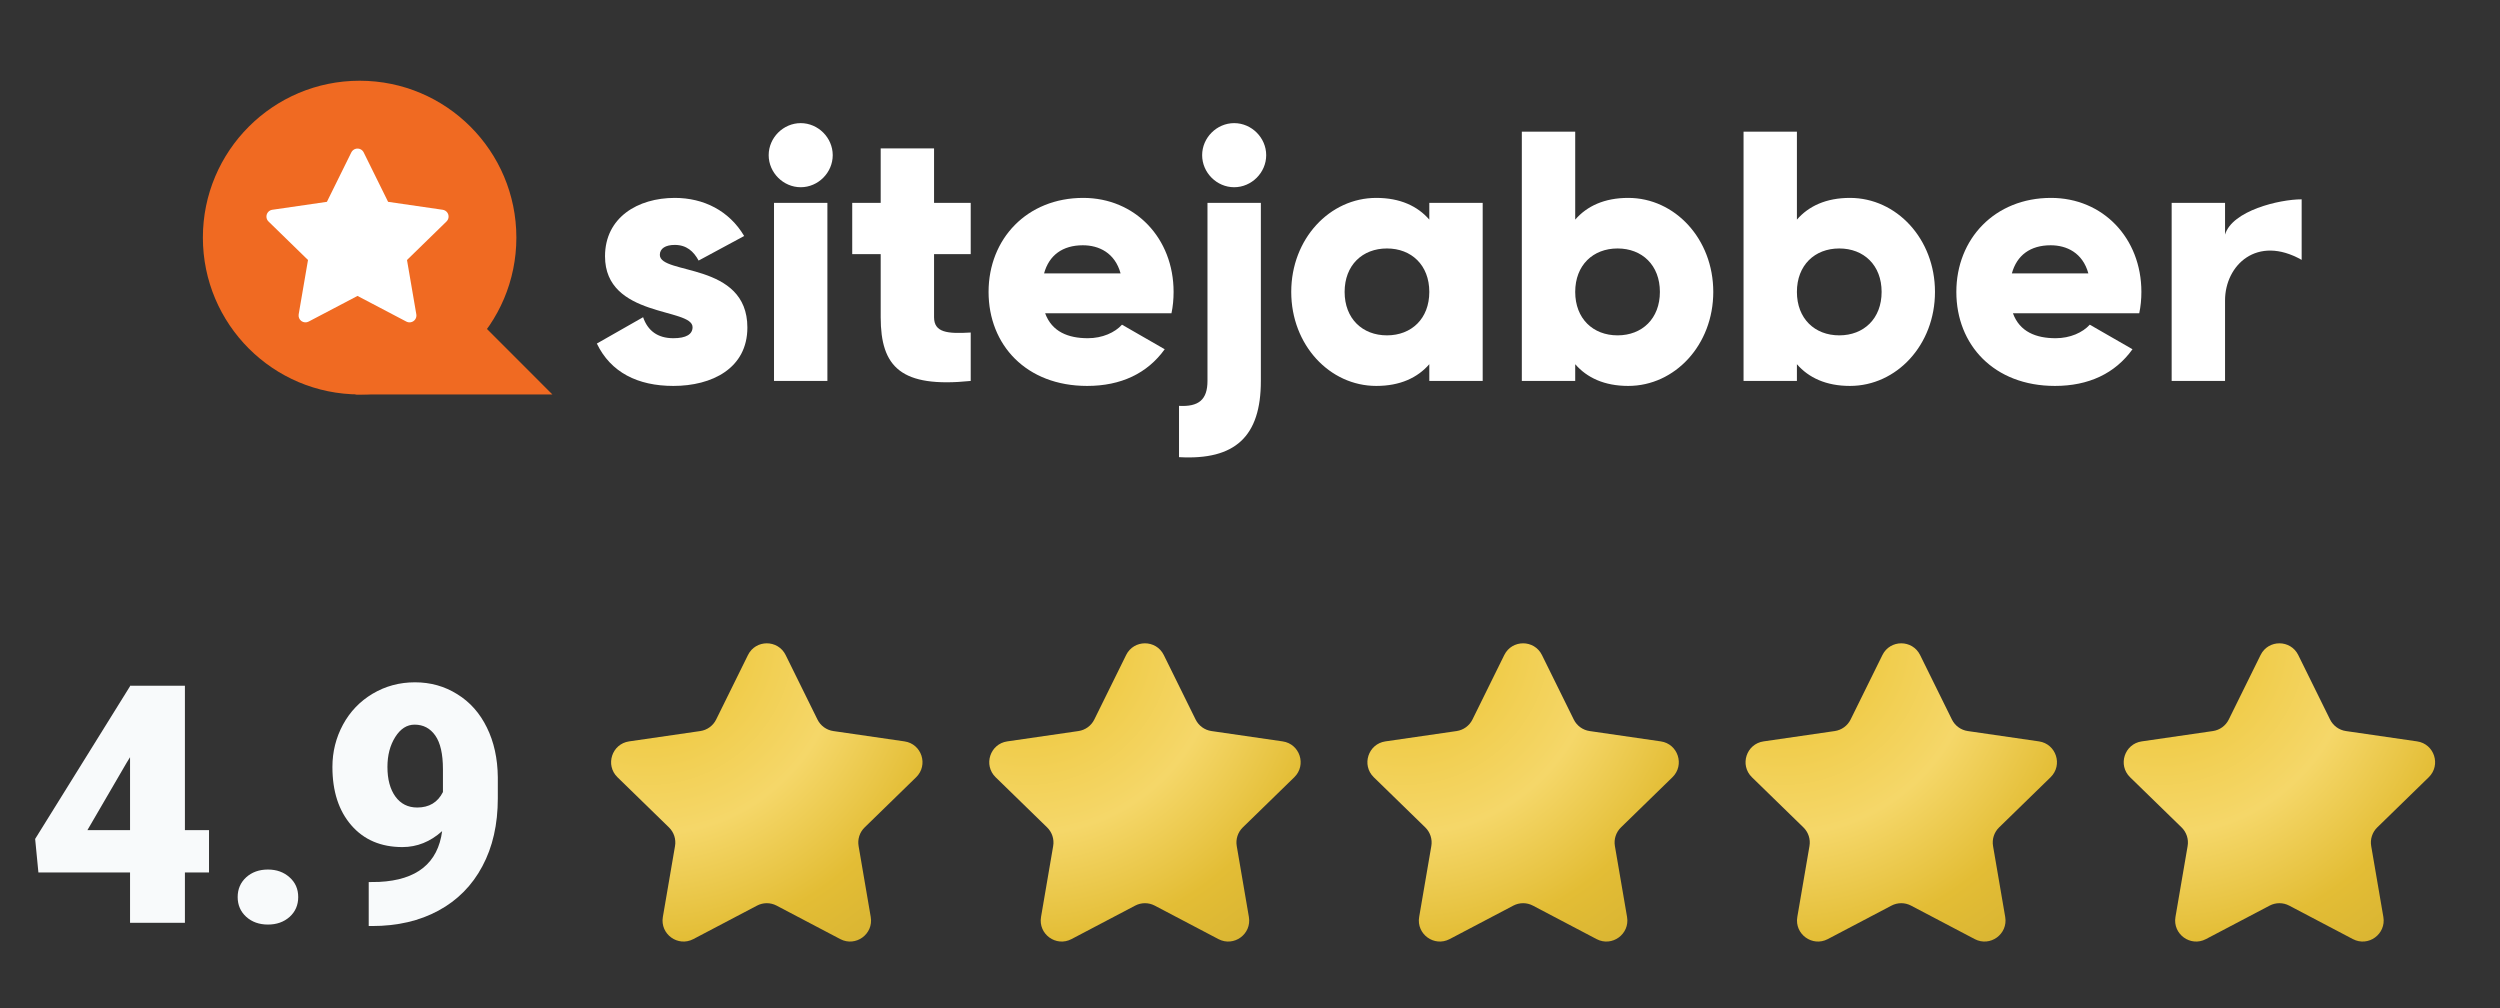
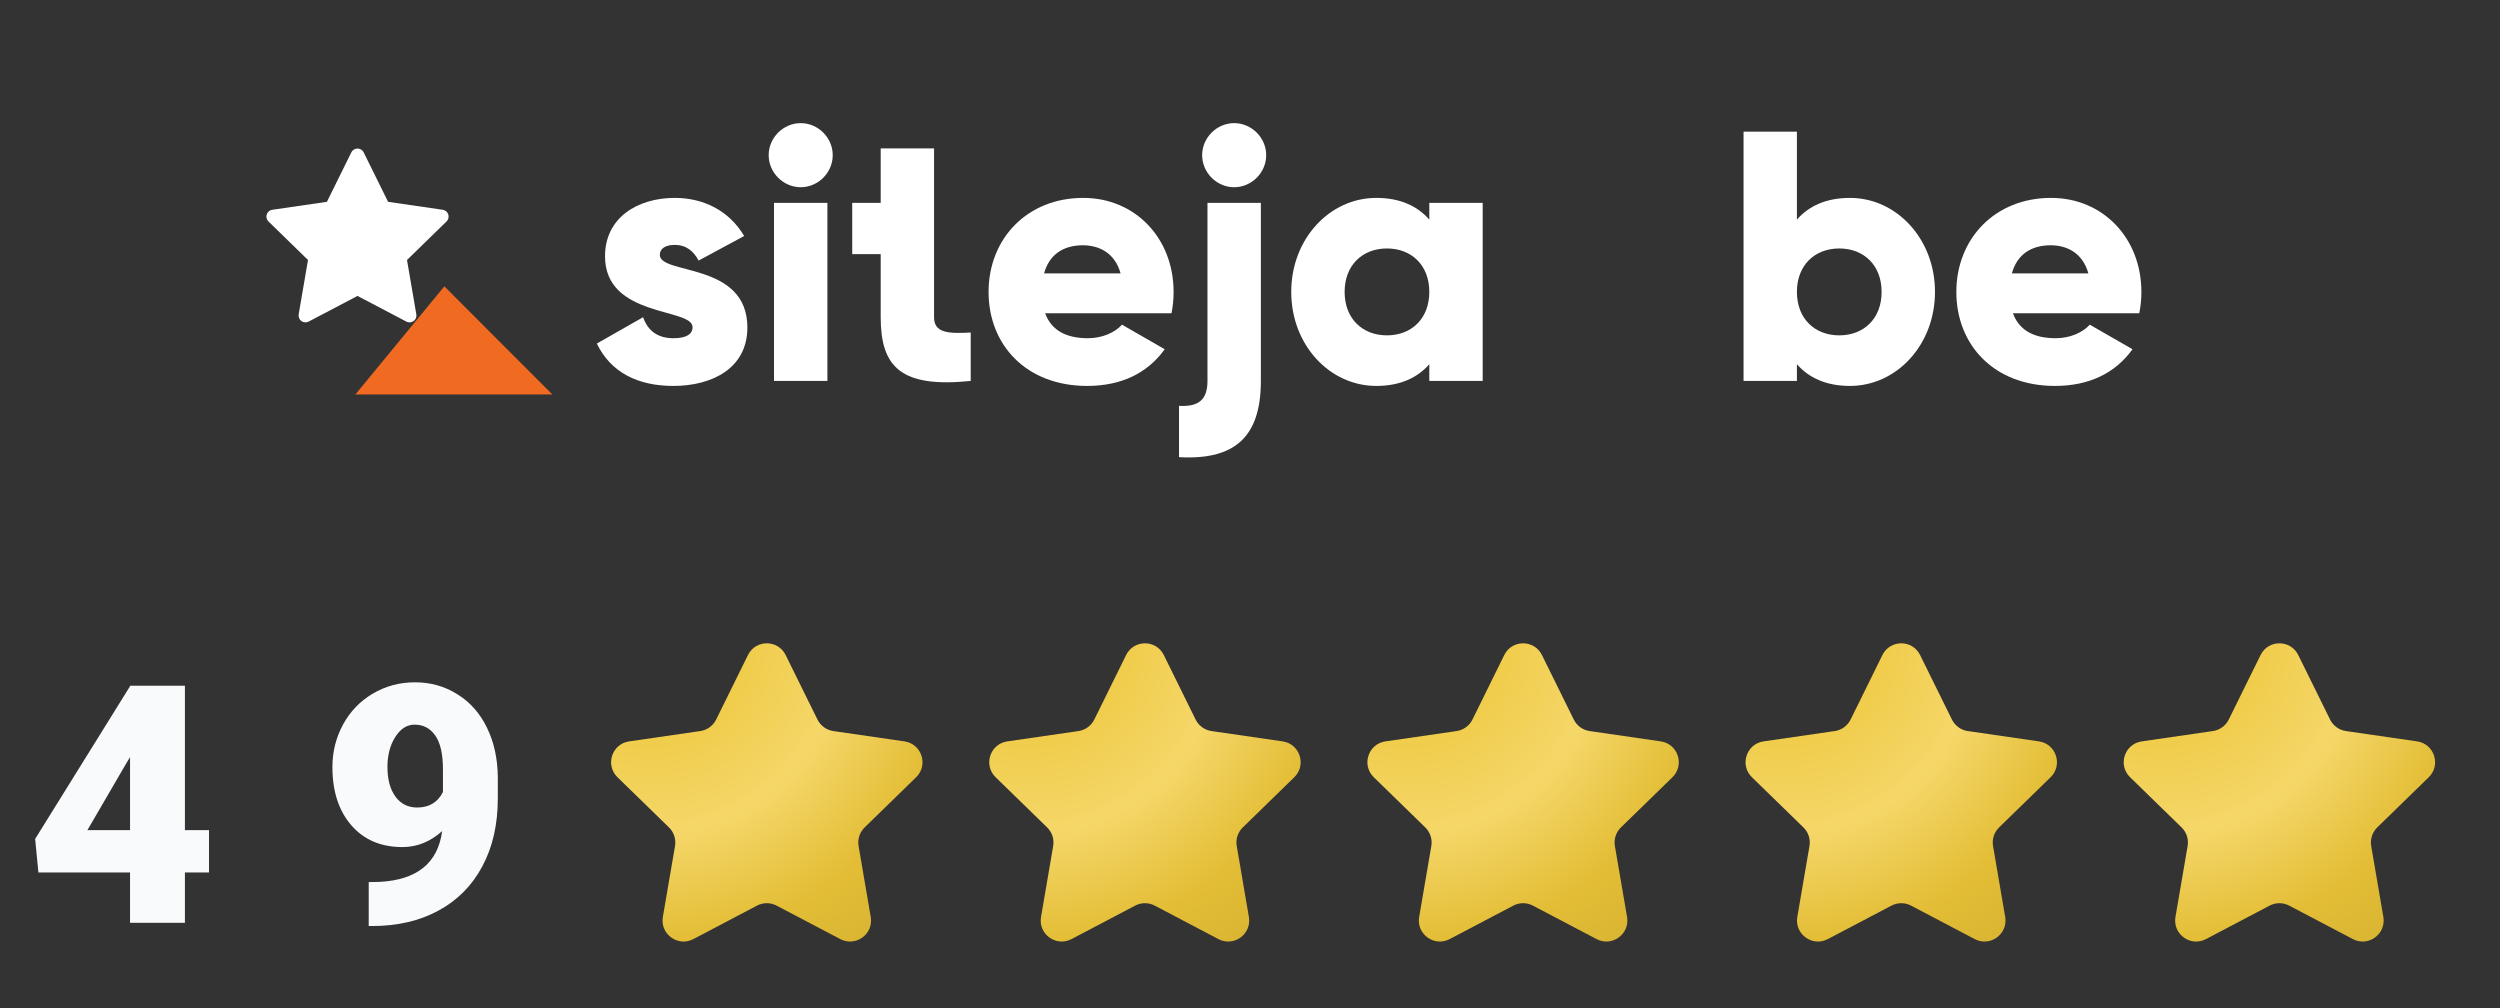
<svg xmlns="http://www.w3.org/2000/svg" width="119" height="48" viewBox="0 0 119 48" fill="none">
  <rect x="0" y="0" width="119" height="48" fill="#333333" stroke="none" />
  <path d="M35.603 31.18C35.97 30.436 37.03 30.436 37.397 31.18L38.912 34.251C39.058 34.546 39.34 34.751 39.665 34.798L43.054 35.29C43.875 35.41 44.202 36.417 43.609 36.996L41.156 39.386C40.92 39.616 40.813 39.947 40.869 40.272L41.447 43.647C41.588 44.464 40.73 45.087 39.997 44.701L36.965 43.107C36.674 42.954 36.326 42.954 36.035 43.107L33.003 44.701C32.27 45.087 31.412 44.464 31.552 43.647L32.131 40.272C32.187 39.947 32.08 39.616 31.844 39.386L29.391 36.996C28.798 36.417 29.125 35.41 29.946 35.29L33.335 34.798C33.66 34.751 33.942 34.546 34.088 34.251L35.603 31.18Z" fill="url(#paint0_radial_14_2556)" />
  <path d="M107.603 31.18C107.97 30.436 109.03 30.436 109.397 31.18L110.912 34.251C111.058 34.546 111.34 34.751 111.665 34.798L115.054 35.29C115.875 35.41 116.202 36.417 115.609 36.996L113.156 39.386C112.921 39.616 112.813 39.947 112.869 40.272L113.448 43.647C113.588 44.464 112.73 45.087 111.997 44.701L108.965 43.107C108.674 42.954 108.326 42.954 108.035 43.107L105.003 44.701C104.27 45.087 103.412 44.464 103.552 43.647L104.131 40.272C104.187 39.947 104.079 39.616 103.844 39.386L101.391 36.996C100.798 36.417 101.125 35.41 101.946 35.29L105.335 34.798C105.66 34.751 105.942 34.546 106.088 34.251L107.603 31.18Z" fill="url(#paint1_radial_14_2556)" />
  <path d="M53.603 31.18C53.97 30.436 55.03 30.436 55.397 31.18L56.912 34.251C57.058 34.546 57.34 34.751 57.665 34.798L61.054 35.29C61.875 35.41 62.202 36.417 61.609 36.996L59.156 39.386C58.92 39.616 58.813 39.947 58.869 40.272L59.447 43.647C59.588 44.464 58.73 45.087 57.997 44.701L54.965 43.107C54.674 42.954 54.326 42.954 54.035 43.107L51.003 44.701C50.27 45.087 49.412 44.464 49.553 43.647L50.131 40.272C50.187 39.947 50.08 39.616 49.844 39.386L47.391 36.996C46.798 36.417 47.125 35.41 47.946 35.29L51.335 34.798C51.66 34.751 51.942 34.546 52.088 34.251L53.603 31.18Z" fill="url(#paint2_radial_14_2556)" />
  <path d="M71.603 31.18C71.97 30.436 73.03 30.436 73.397 31.18L74.912 34.251C75.058 34.546 75.34 34.751 75.665 34.798L79.054 35.29C79.875 35.41 80.202 36.417 79.609 36.996L77.156 39.386C76.921 39.616 76.813 39.947 76.869 40.272L77.448 43.647C77.588 44.464 76.73 45.087 75.997 44.701L72.965 43.107C72.674 42.954 72.326 42.954 72.035 43.107L69.003 44.701C68.27 45.087 67.412 44.464 67.552 43.647L68.131 40.272C68.187 39.947 68.079 39.616 67.844 39.386L65.391 36.996C64.798 36.417 65.125 35.41 65.946 35.29L69.335 34.798C69.66 34.751 69.942 34.546 70.088 34.251L71.603 31.18Z" fill="url(#paint3_radial_14_2556)" />
  <path d="M89.603 31.18C89.97 30.436 91.03 30.436 91.397 31.18L92.912 34.251C93.058 34.546 93.34 34.751 93.665 34.798L97.054 35.29C97.875 35.41 98.202 36.417 97.609 36.996L95.156 39.386C94.921 39.616 94.813 39.947 94.869 40.272L95.448 43.647C95.588 44.464 94.73 45.087 93.997 44.701L90.965 43.107C90.674 42.954 90.326 42.954 90.035 43.107L87.003 44.701C86.27 45.087 85.412 44.464 85.552 43.647L86.131 40.272C86.187 39.947 86.079 39.616 85.844 39.386L83.391 36.996C82.798 36.417 83.125 35.41 83.946 35.29L87.335 34.798C87.66 34.751 87.942 34.546 88.088 34.251L89.603 31.18Z" fill="url(#paint4_radial_14_2556)" />
  <path d="M8.802 39.515H9.949V41.529H8.802V43.924H6.19V41.529H1.828L1.673 39.933L6.19 32.664V32.641H8.802V39.515ZM4.16 39.515H6.19V36.043L6.028 36.306L4.16 39.515Z" fill="#F8FAFB" />
-   <path d="M12.754 41.39C13.167 41.39 13.511 41.514 13.785 41.762C14.059 42.005 14.195 42.317 14.195 42.7C14.195 43.082 14.059 43.397 13.785 43.645C13.511 43.888 13.167 44.009 12.754 44.009C12.336 44.009 11.989 43.885 11.716 43.637C11.447 43.389 11.313 43.077 11.313 42.7C11.313 42.322 11.447 42.01 11.716 41.762C11.989 41.514 12.336 41.39 12.754 41.39Z" fill="#F8FAFB" />
  <path d="M21.046 39.561C20.483 40.067 19.852 40.321 19.155 40.321C18.132 40.321 17.321 39.974 16.722 39.282C16.122 38.59 15.823 37.665 15.823 36.508C15.823 35.785 15.991 35.113 16.326 34.493C16.662 33.873 17.132 33.382 17.737 33.021C18.346 32.659 19.018 32.478 19.752 32.478C20.496 32.478 21.167 32.667 21.767 33.044C22.371 33.416 22.841 33.946 23.177 34.633C23.513 35.315 23.686 36.102 23.696 36.996V37.996C23.696 39.241 23.451 40.321 22.96 41.235C22.474 42.149 21.779 42.852 20.875 43.343C19.971 43.834 18.917 44.079 17.714 44.079H17.551V41.987L18.047 41.979C19.845 41.891 20.844 41.085 21.046 39.561ZM19.86 38.438C20.428 38.438 20.837 38.192 21.084 37.701V36.616C21.084 35.893 20.963 35.358 20.72 35.012C20.477 34.666 20.149 34.493 19.736 34.493C19.369 34.493 19.062 34.689 18.814 35.082C18.566 35.475 18.442 35.95 18.442 36.508C18.442 37.097 18.569 37.567 18.822 37.918C19.075 38.264 19.421 38.438 19.86 38.438Z" fill="#F8FAFB" />
  <path d="M31.408 12.132C31.408 11.827 31.679 11.658 32.119 11.658C32.678 11.658 33.017 11.963 33.254 12.403L35.422 11.234C34.711 10.03 33.491 9.42 32.119 9.42C30.358 9.42 28.799 10.352 28.799 12.2C28.799 15.133 32.966 14.641 32.966 15.573C32.966 15.912 32.661 16.099 32.052 16.099C31.306 16.099 30.832 15.743 30.612 15.099L28.41 16.353C29.07 17.726 30.358 18.37 32.052 18.37C33.881 18.37 35.575 17.54 35.575 15.59C35.575 12.454 31.408 13.098 31.408 12.132Z" fill="white" />
  <path d="M38.114 8.912C38.944 8.912 39.638 8.217 39.638 7.386C39.638 6.556 38.944 5.861 38.114 5.861C37.284 5.861 36.589 6.556 36.589 7.386C36.589 8.217 37.284 8.912 38.114 8.912ZM36.843 18.133H39.384V9.658H36.843V18.133Z" fill="white" />
-   <path d="M46.206 12.098V9.658H44.461V7.063H41.921V9.658H40.566V12.098H41.921V15.099C41.921 17.472 42.886 18.472 46.206 18.133V15.828C45.088 15.895 44.461 15.828 44.461 15.099V12.098H46.206Z" fill="white" />
+   <path d="M46.206 12.098H44.461V7.063H41.921V9.658H40.566V12.098H41.921V15.099C41.921 17.472 42.886 18.472 46.206 18.133V15.828C45.088 15.895 44.461 15.828 44.461 15.099V12.098H46.206Z" fill="white" />
  <path d="M49.749 14.912H55.762C55.83 14.59 55.863 14.251 55.863 13.895C55.863 11.336 54.034 9.42 51.561 9.42C48.885 9.42 47.056 11.37 47.056 13.895C47.056 16.421 48.851 18.37 51.747 18.37C53.356 18.37 54.61 17.777 55.44 16.624L53.407 15.455C53.069 15.828 52.476 16.099 51.781 16.099C50.85 16.099 50.071 15.794 49.749 14.912ZM49.698 13.014C49.935 12.149 50.579 11.675 51.544 11.675C52.306 11.675 53.069 12.031 53.34 13.014H49.698Z" fill="white" />
  <path d="M58.746 8.912C59.576 8.912 60.271 8.217 60.271 7.386C60.271 6.556 59.576 5.861 58.746 5.861C57.916 5.861 57.222 6.556 57.222 7.386C57.222 8.217 57.916 8.912 58.746 8.912ZM57.476 18.133C57.476 19.031 57.052 19.37 56.121 19.319V21.76C58.797 21.913 60.017 20.777 60.017 18.133V9.658H57.476V18.133Z" fill="white" />
  <path d="M68.035 9.658V10.454C67.476 9.81 66.646 9.42 65.511 9.42C63.292 9.42 61.463 11.37 61.463 13.895C61.463 16.421 63.292 18.37 65.511 18.37C66.646 18.37 67.476 17.98 68.035 17.336V18.133H70.576V9.658H68.035ZM66.019 15.963C64.85 15.963 64.004 15.166 64.004 13.895C64.004 12.624 64.85 11.827 66.019 11.827C67.188 11.827 68.035 12.624 68.035 13.895C68.035 15.166 67.188 15.963 66.019 15.963Z" fill="white" />
-   <path d="M77.504 9.42C76.369 9.42 75.539 9.81 74.98 10.454V6.267H72.439V18.133H74.98V17.336C75.539 17.98 76.369 18.37 77.504 18.37C79.723 18.37 81.552 16.421 81.552 13.895C81.552 11.37 79.723 9.42 77.504 9.42ZM76.996 15.963C75.827 15.963 74.98 15.166 74.98 13.895C74.98 12.624 75.827 11.827 76.996 11.827C78.165 11.827 79.011 12.624 79.011 13.895C79.011 15.166 78.165 15.963 76.996 15.963Z" fill="white" />
  <path d="M88.057 9.42C86.922 9.42 86.092 9.81 85.533 10.454V6.267H82.993V18.133H85.533V17.336C86.092 17.98 86.922 18.37 88.057 18.37C90.276 18.37 92.105 16.421 92.105 13.895C92.105 11.37 90.276 9.42 88.057 9.42ZM87.549 15.963C86.38 15.963 85.533 15.166 85.533 13.895C85.533 12.624 86.38 11.827 87.549 11.827C88.718 11.827 89.565 12.624 89.565 13.895C89.565 15.166 88.718 15.963 87.549 15.963Z" fill="white" />
  <path d="M95.816 14.912H101.828C101.896 14.59 101.93 14.251 101.93 13.895C101.93 11.336 100.101 9.42 97.628 9.42C94.952 9.42 93.122 11.37 93.122 13.895C93.122 16.421 94.918 18.37 97.814 18.37C99.423 18.37 100.677 17.777 101.507 16.624L99.474 15.455C99.135 15.828 98.543 16.099 97.848 16.099C96.916 16.099 96.137 15.794 95.816 14.912ZM95.765 13.014C96.002 12.149 96.645 11.675 97.611 11.675C98.373 11.675 99.135 12.031 99.406 13.014H95.765Z" fill="white" />
-   <path d="M105.912 11.166V9.658H103.371V18.133H105.912V14.302C105.912 12.624 107.43 11.166 109.559 12.37V9.488C108.491 9.488 106.251 10.03 105.912 11.166Z" fill="white" />
  <path d="M21.151 13.63L26.293 18.776H16.916L21.151 13.63Z" fill="#F06A22" />
-   <ellipse cx="17.118" cy="11.309" rx="7.461" ry="7.466" fill="#F06A22" />
  <path d="M21.072 9.985L18.473 9.607L17.311 7.254C17.279 7.189 17.227 7.137 17.162 7.105C17.001 7.026 16.804 7.092 16.723 7.254L15.561 9.607L12.962 9.985C12.89 9.995 12.825 10.029 12.775 10.08C12.714 10.142 12.681 10.226 12.682 10.313C12.683 10.4 12.718 10.483 12.781 10.543L14.661 12.376L14.217 14.963C14.207 15.023 14.213 15.085 14.236 15.141C14.259 15.198 14.298 15.247 14.347 15.283C14.397 15.319 14.455 15.34 14.516 15.344C14.577 15.349 14.638 15.336 14.692 15.307L17.017 14.086L19.342 15.307C19.405 15.341 19.479 15.352 19.55 15.34C19.728 15.309 19.848 15.14 19.817 14.963L19.373 12.376L21.253 10.543C21.304 10.493 21.338 10.428 21.349 10.356C21.376 10.177 21.251 10.011 21.072 9.985V9.985Z" fill="white" />
  <defs>
    <radialGradient id="paint0_radial_14_2556" cx="0" cy="0" r="1" gradientUnits="userSpaceOnUse" gradientTransform="translate(30.875 30.488) rotate(55.492) scale(21.843)">
      <stop offset="0.208" stop-color="#F0CC4A" />
      <stop offset="0.422" stop-color="#F5D769" />
      <stop offset="0.661" stop-color="#E3BD35" />
      <stop offset="0.922" stop-color="#D2AF31" />
    </radialGradient>
    <radialGradient id="paint1_radial_14_2556" cx="0" cy="0" r="1" gradientUnits="userSpaceOnUse" gradientTransform="translate(102.875 30.488) rotate(55.492) scale(21.843)">
      <stop offset="0.208" stop-color="#F0CC4A" />
      <stop offset="0.422" stop-color="#F5D769" />
      <stop offset="0.661" stop-color="#E3BD35" />
      <stop offset="0.922" stop-color="#D2AF31" />
    </radialGradient>
    <radialGradient id="paint2_radial_14_2556" cx="0" cy="0" r="1" gradientUnits="userSpaceOnUse" gradientTransform="translate(48.875 30.488) rotate(55.492) scale(21.843)">
      <stop offset="0.208" stop-color="#F0CC4A" />
      <stop offset="0.422" stop-color="#F5D769" />
      <stop offset="0.661" stop-color="#E3BD35" />
      <stop offset="0.922" stop-color="#D2AF31" />
    </radialGradient>
    <radialGradient id="paint3_radial_14_2556" cx="0" cy="0" r="1" gradientUnits="userSpaceOnUse" gradientTransform="translate(66.875 30.488) rotate(55.492) scale(21.843)">
      <stop offset="0.208" stop-color="#F0CC4A" />
      <stop offset="0.422" stop-color="#F5D769" />
      <stop offset="0.661" stop-color="#E3BD35" />
      <stop offset="0.922" stop-color="#D2AF31" />
    </radialGradient>
    <radialGradient id="paint4_radial_14_2556" cx="0" cy="0" r="1" gradientUnits="userSpaceOnUse" gradientTransform="translate(84.875 30.488) rotate(55.492) scale(21.843)">
      <stop offset="0.208" stop-color="#F0CC4A" />
      <stop offset="0.422" stop-color="#F5D769" />
      <stop offset="0.661" stop-color="#E3BD35" />
      <stop offset="0.922" stop-color="#D2AF31" />
    </radialGradient>
  </defs>
</svg>